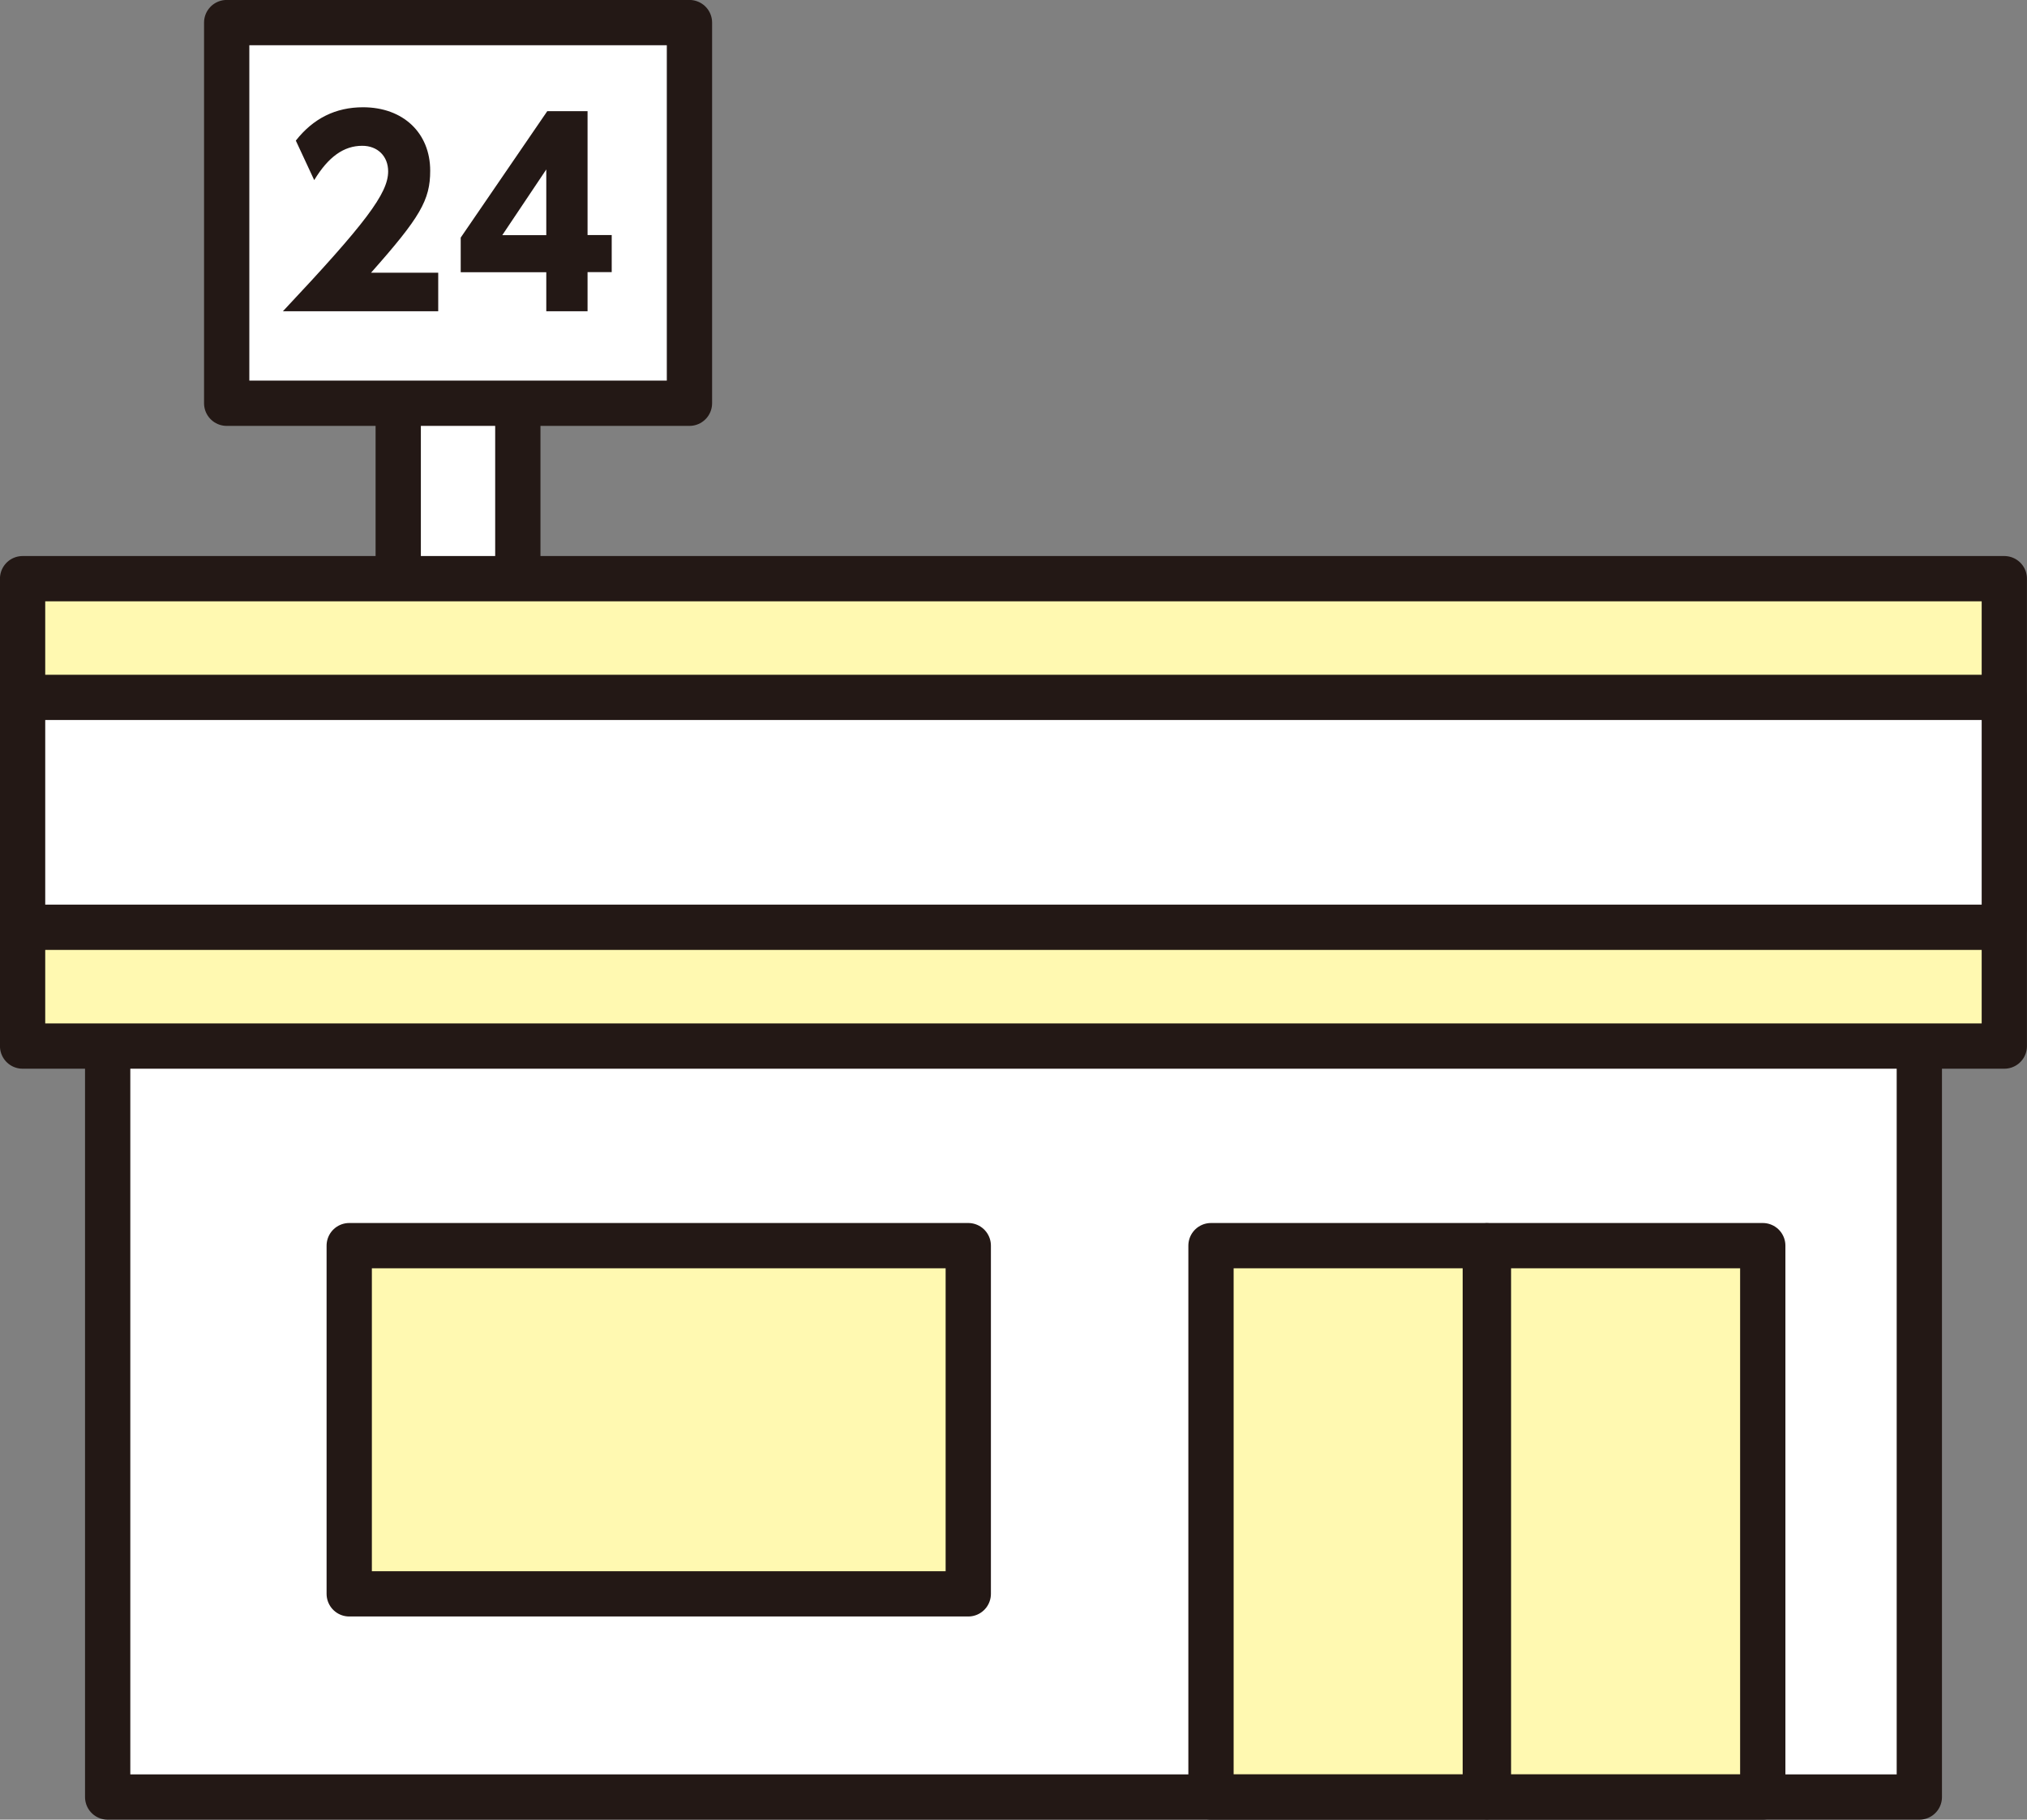
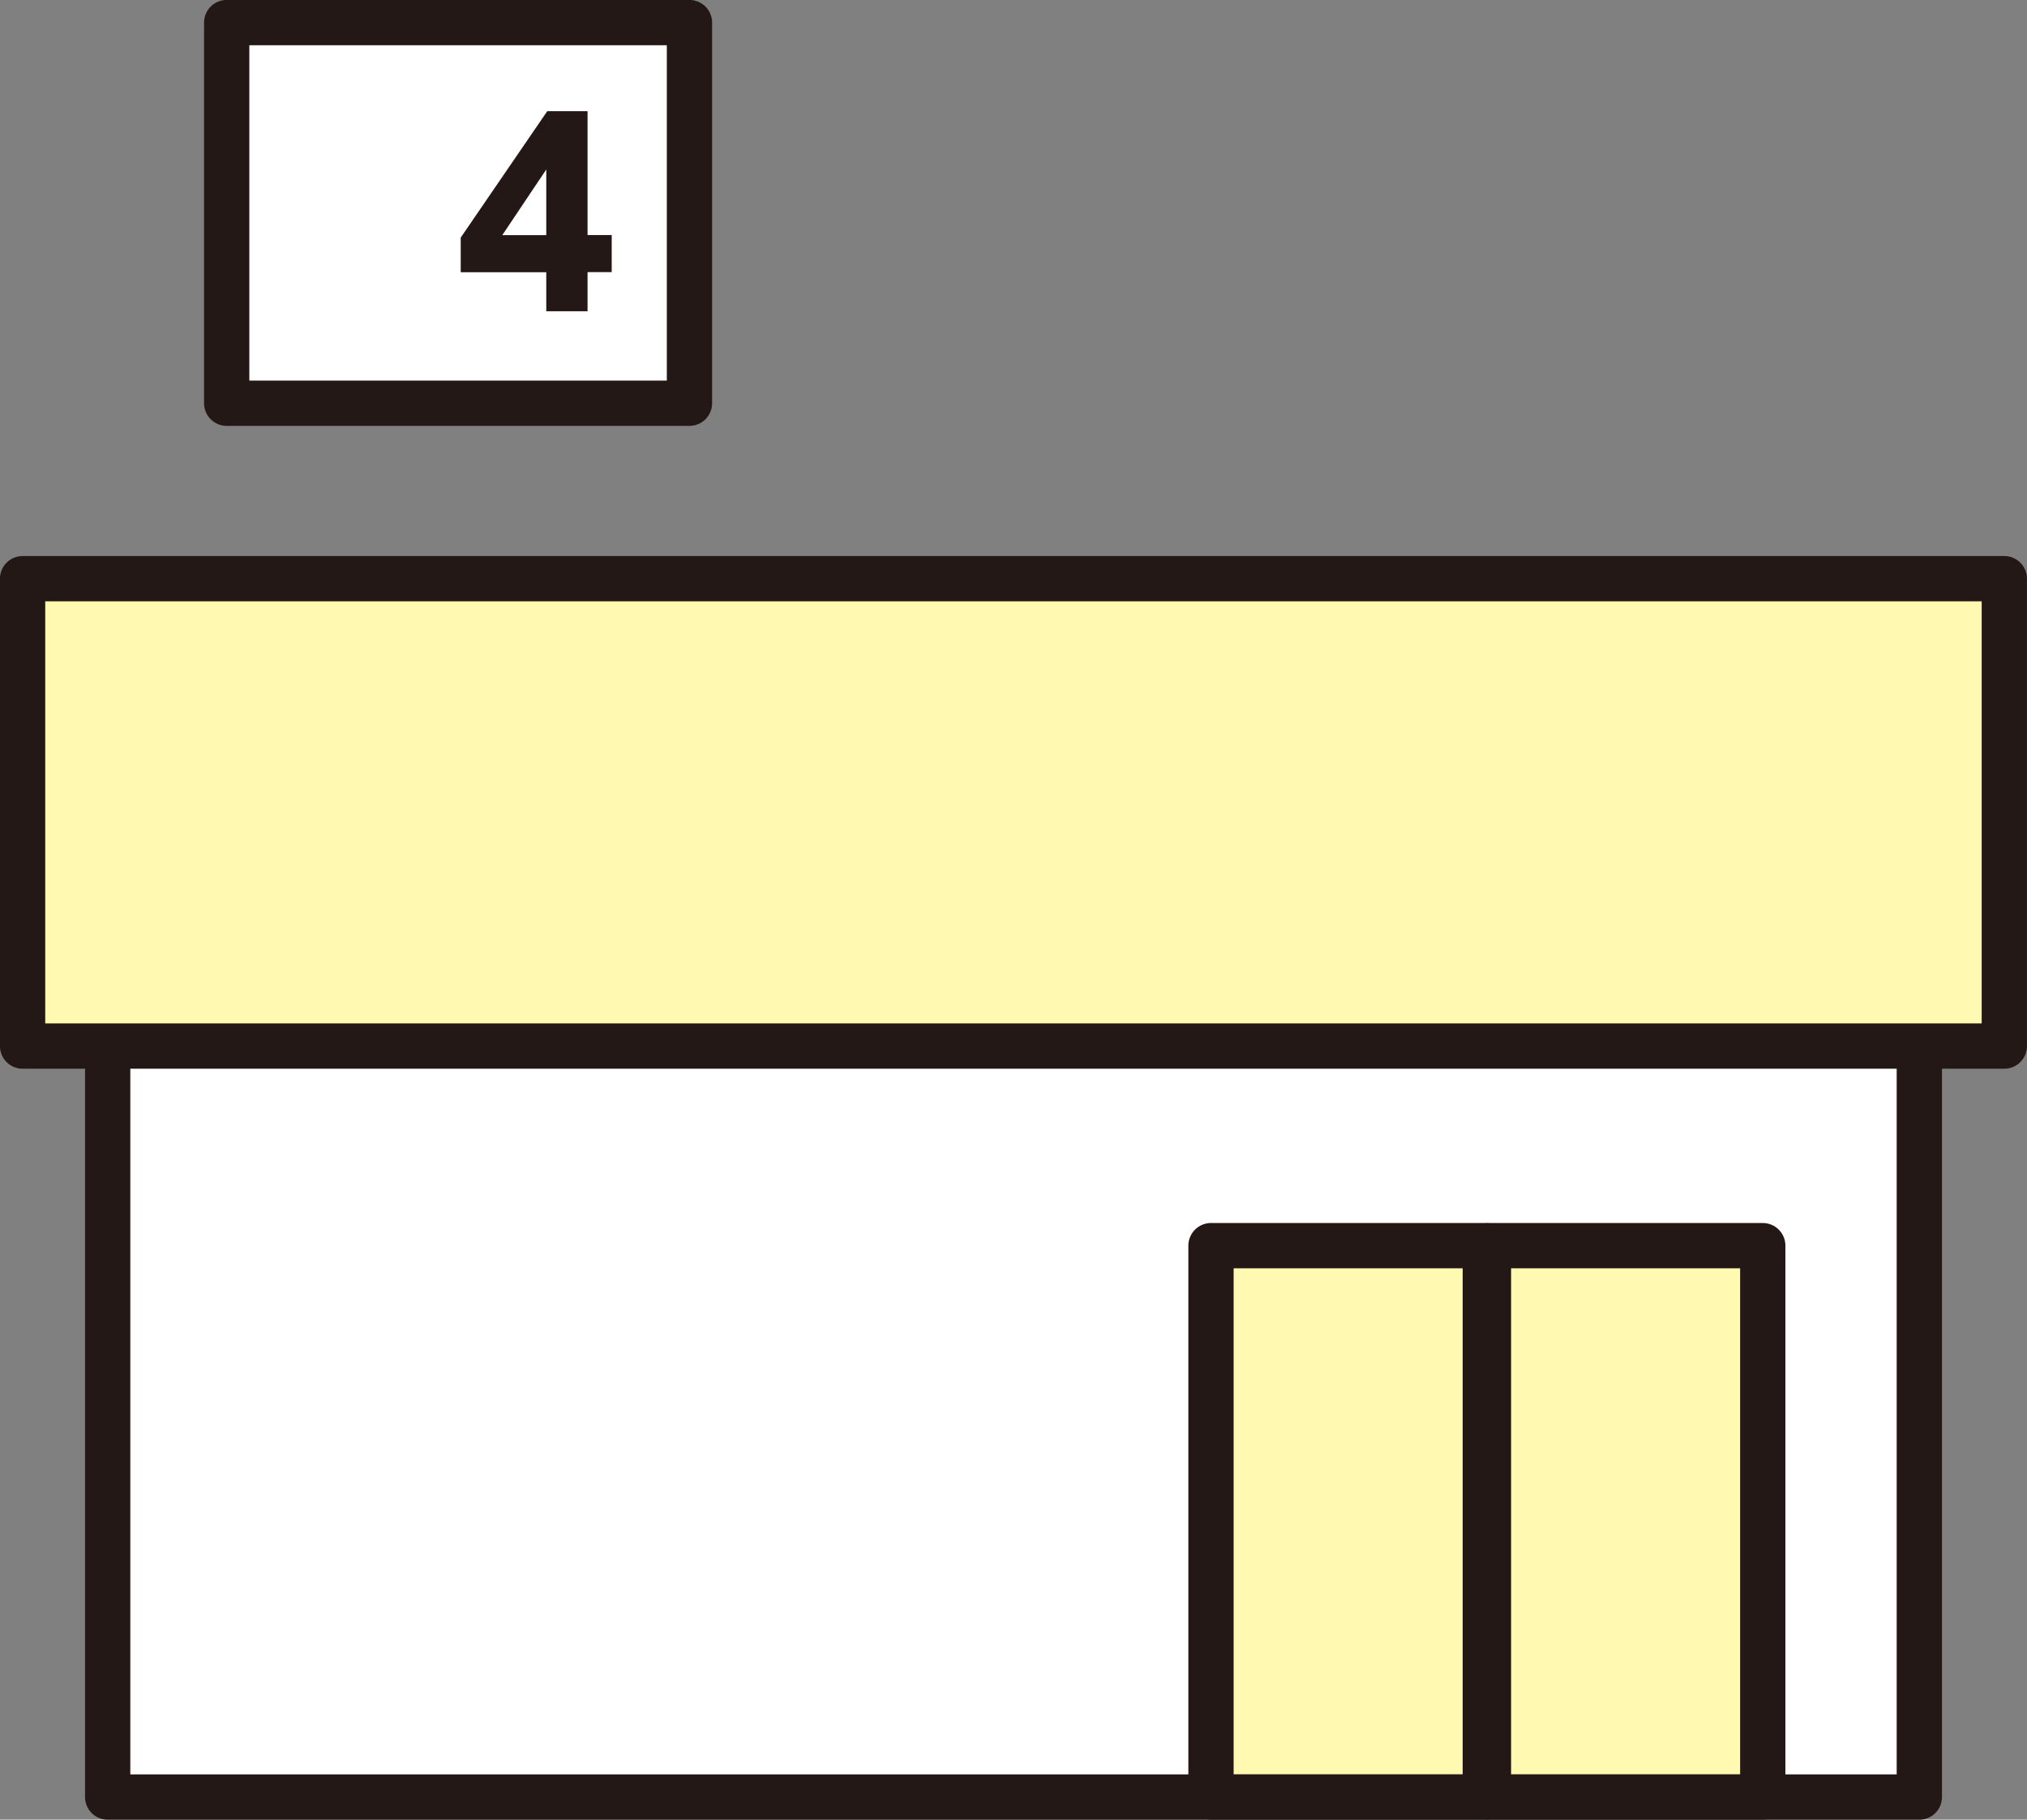
<svg xmlns="http://www.w3.org/2000/svg" id="_レイヤー_2" data-name="レイヤー 2" viewBox="0 0 207.27 186.09">
  <rect x="0" y="0" width="207.27" height="186.09" fill="#808080" stroke="none" />
  <defs>
    <style>
      .cls-1 {
        fill: #231815;
      }

      .cls-2 {
        fill: #fff9b1;
      }

      .cls-2, .cls-3 {
        stroke: #231815;
        stroke-linecap: round;
        stroke-linejoin: round;
        stroke-width: 4.63px;
      }

      .cls-3 {
        fill: #fff;
      }
    </style>
  </defs>
  <g id="_レイヤー_1-2" data-name="レイヤー 1">
    <g>
      <g>
-         <rect class="cls-3" x="40.72" y="10.28" width="12.23" height="61.87" />
        <rect class="cls-3" x="11.01" y="64.5" width="185.25" height="119.28" />
        <rect class="cls-2" x="152.2" y="127.39" width="28.05" height="56.38" />
        <rect class="cls-2" x="123.83" y="127.39" width="28.05" height="56.38" />
-         <rect class="cls-2" x="35.71" y="127.39" width="63.3" height="35.61" />
        <rect class="cls-2" x="2.31" y="59.18" width="202.64" height="47.8" />
-         <rect class="cls-3" x="2.31" y="71.32" width="202.64" height="23.51" />
        <rect class="cls-3" x="23.18" y="2.31" width="47.32" height="38.93" />
      </g>
      <g>
-         <path class="cls-1" d="M28.93,31.83c8.47-9.01,10.76-12.06,10.76-14.3,0-1.55-1.07-2.62-2.65-2.62-1.88,0-3.46,1.12-4.91,3.51l-1.88-4.04c1.78-2.27,4.07-3.41,6.87-3.41,4.1,0,6.87,2.62,6.87,6.49,0,3-1.02,4.76-6.05,10.43h6.87v3.94h-15.88Z" />
        <path class="cls-1" d="M60.08,27.84v3.99h-4.22v-3.99h-8.75v-3.54l8.85-12.93h4.12v12.67h2.47v3.79h-2.47ZM55.86,17.33l-4.5,6.72h4.5v-6.72Z" />
      </g>
    </g>
  </g>
</svg>